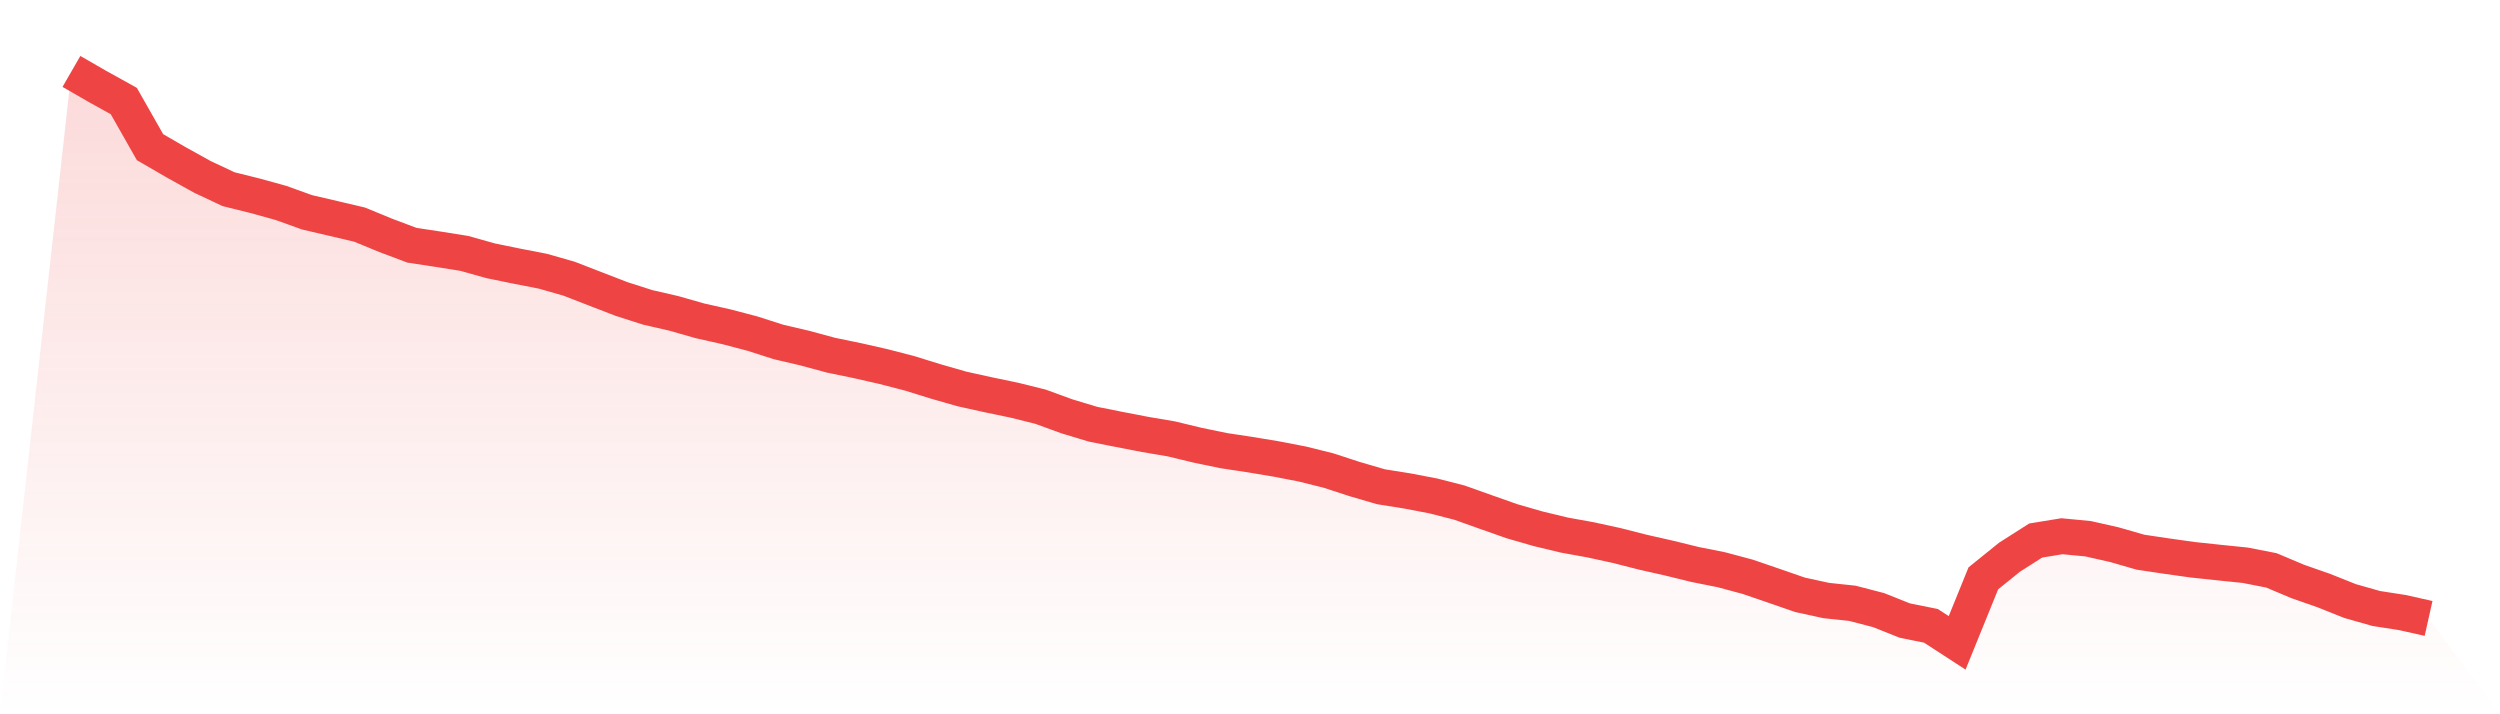
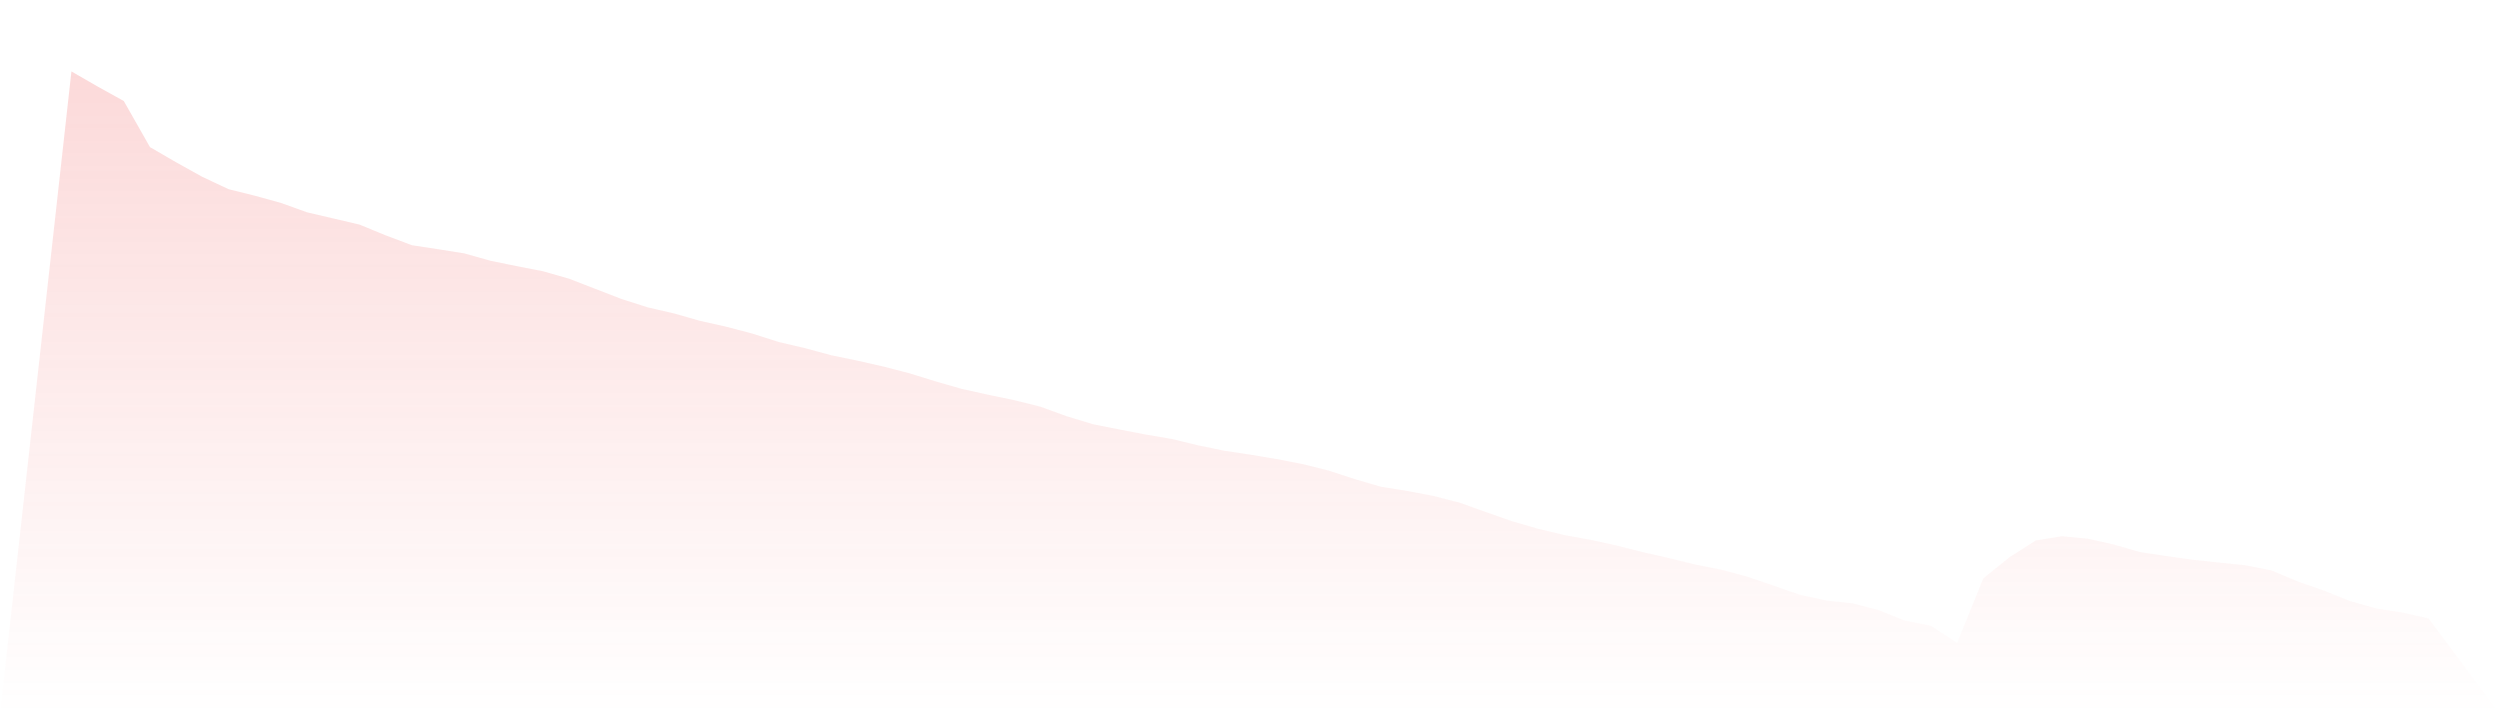
<svg xmlns="http://www.w3.org/2000/svg" viewBox="0 0 140 40">
  <defs>
    <linearGradient id="gradient" x1="0" x2="0" y1="0" y2="1">
      <stop offset="0%" stop-color="#ef4444" stop-opacity="0.2" />
      <stop offset="100%" stop-color="#ef4444" stop-opacity="0" />
    </linearGradient>
  </defs>
  <path d="M4,4 L4,4 L5.467,4.845 L6.933,5.658 L8.4,8.24 L9.867,9.091 L11.333,9.905 L12.8,10.595 L14.267,10.959 L15.733,11.364 L17.2,11.891 L18.667,12.233 L20.133,12.578 L21.6,13.181 L23.067,13.733 L24.533,13.956 L26,14.19 L27.467,14.602 L28.933,14.903 L30.4,15.188 L31.867,15.607 L33.333,16.175 L34.8,16.742 L36.267,17.212 L37.733,17.549 L39.2,17.967 L40.667,18.296 L42.133,18.681 L43.6,19.151 L45.067,19.493 L46.533,19.891 L48,20.193 L49.467,20.526 L50.933,20.905 L52.4,21.36 L53.867,21.781 L55.333,22.105 L56.8,22.41 L58.267,22.775 L59.733,23.31 L61.2,23.754 L62.667,24.047 L64.133,24.329 L65.6,24.578 L67.067,24.933 L68.533,25.236 L70,25.458 L71.467,25.702 L72.933,25.985 L74.4,26.351 L75.867,26.83 L77.333,27.258 L78.8,27.492 L80.267,27.772 L81.733,28.148 L83.2,28.671 L84.667,29.188 L86.133,29.611 L87.6,29.964 L89.067,30.229 L90.533,30.549 L92,30.922 L93.467,31.254 L94.933,31.613 L96.4,31.906 L97.867,32.299 L99.333,32.801 L100.8,33.31 L102.267,33.629 L103.733,33.785 L105.2,34.166 L106.667,34.751 L108.133,35.047 L109.6,36 L111.067,32.387 L112.533,31.203 L114,30.269 L115.467,30.029 L116.933,30.169 L118.4,30.501 L119.867,30.923 L121.333,31.142 L122.8,31.348 L124.267,31.504 L125.733,31.654 L127.2,31.941 L128.667,32.56 L130.133,33.072 L131.6,33.658 L133.067,34.075 L134.533,34.303 L136,34.632 L140,40 L0,40 z" fill="url(#gradient)" />
-   <path d="M4,4 L4,4 L5.467,4.845 L6.933,5.658 L8.4,8.24 L9.867,9.091 L11.333,9.905 L12.8,10.595 L14.267,10.959 L15.733,11.364 L17.2,11.891 L18.667,12.233 L20.133,12.578 L21.6,13.181 L23.067,13.733 L24.533,13.956 L26,14.19 L27.467,14.602 L28.933,14.903 L30.4,15.188 L31.867,15.607 L33.333,16.175 L34.8,16.742 L36.267,17.212 L37.733,17.549 L39.2,17.967 L40.667,18.296 L42.133,18.681 L43.6,19.151 L45.067,19.493 L46.533,19.891 L48,20.193 L49.467,20.526 L50.933,20.905 L52.4,21.36 L53.867,21.781 L55.333,22.105 L56.8,22.41 L58.267,22.775 L59.733,23.31 L61.2,23.754 L62.667,24.047 L64.133,24.329 L65.6,24.578 L67.067,24.933 L68.533,25.236 L70,25.458 L71.467,25.702 L72.933,25.985 L74.4,26.351 L75.867,26.83 L77.333,27.258 L78.8,27.492 L80.267,27.772 L81.733,28.148 L83.2,28.671 L84.667,29.188 L86.133,29.611 L87.6,29.964 L89.067,30.229 L90.533,30.549 L92,30.922 L93.467,31.254 L94.933,31.613 L96.4,31.906 L97.867,32.299 L99.333,32.801 L100.8,33.31 L102.267,33.629 L103.733,33.785 L105.2,34.166 L106.667,34.751 L108.133,35.047 L109.6,36 L111.067,32.387 L112.533,31.203 L114,30.269 L115.467,30.029 L116.933,30.169 L118.4,30.501 L119.867,30.923 L121.333,31.142 L122.8,31.348 L124.267,31.504 L125.733,31.654 L127.2,31.941 L128.667,32.56 L130.133,33.072 L131.6,33.658 L133.067,34.075 L134.533,34.303 L136,34.632" fill="none" stroke="#ef4444" stroke-width="2" />
</svg>